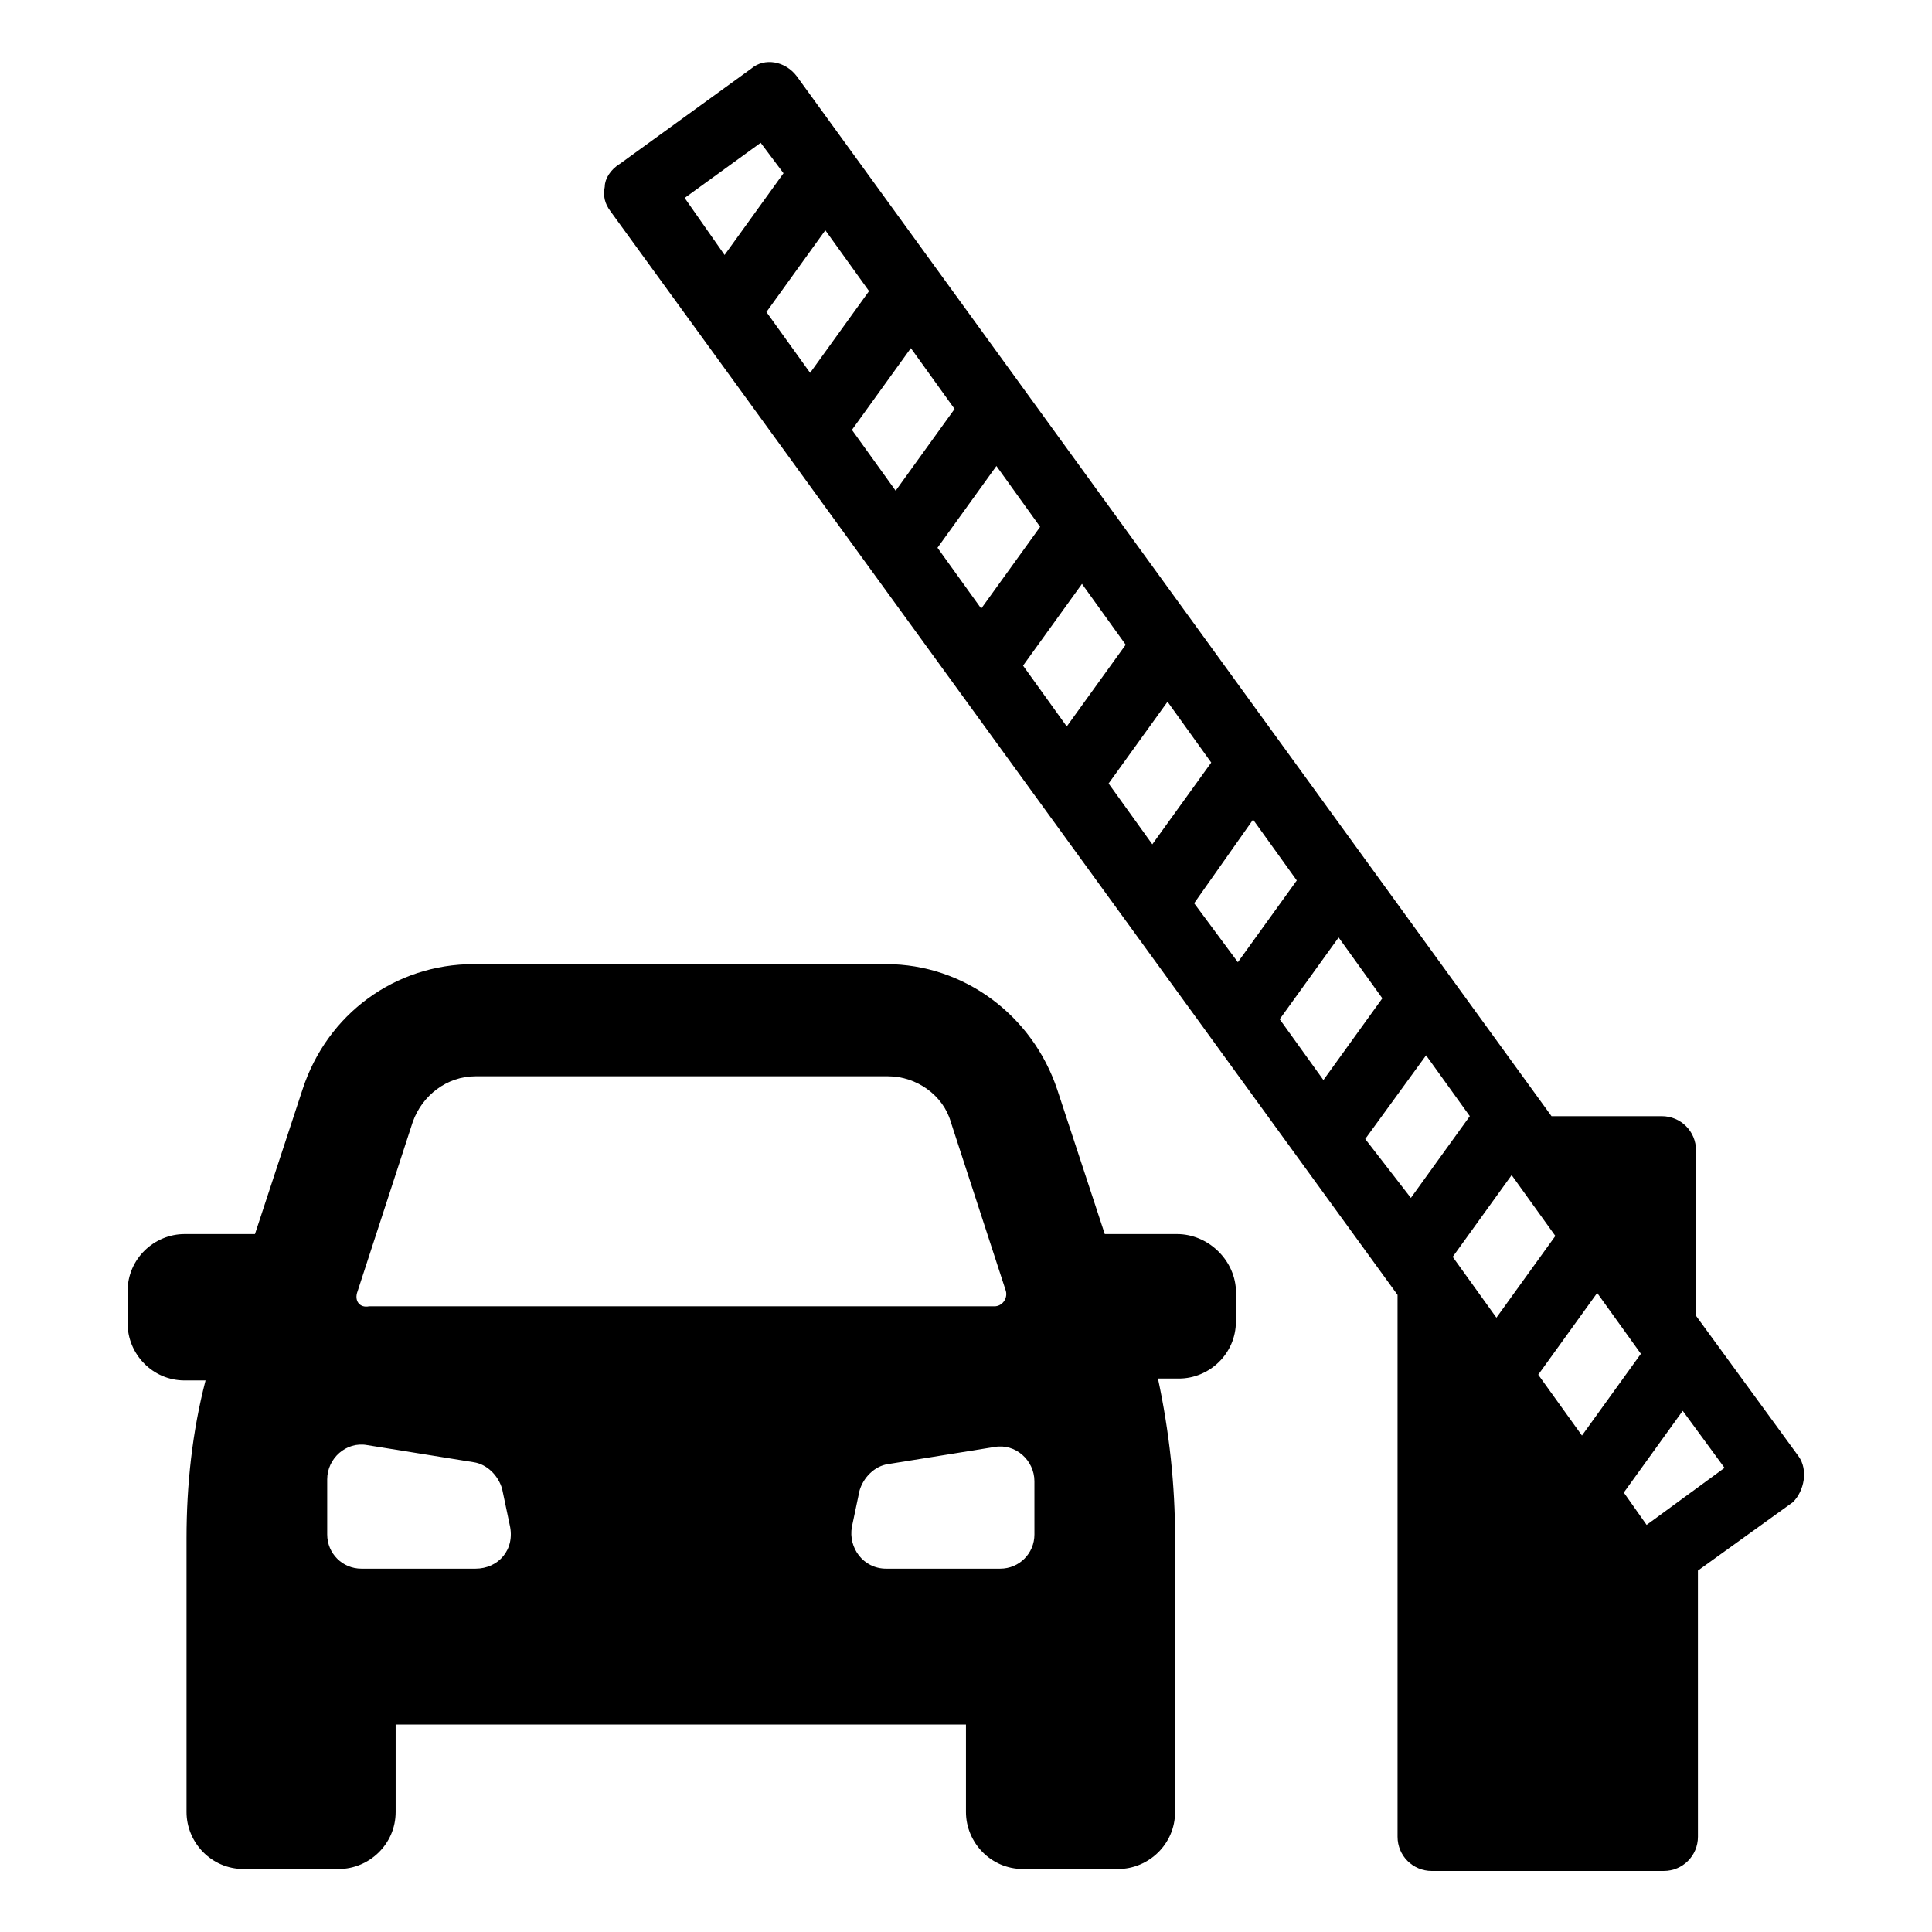
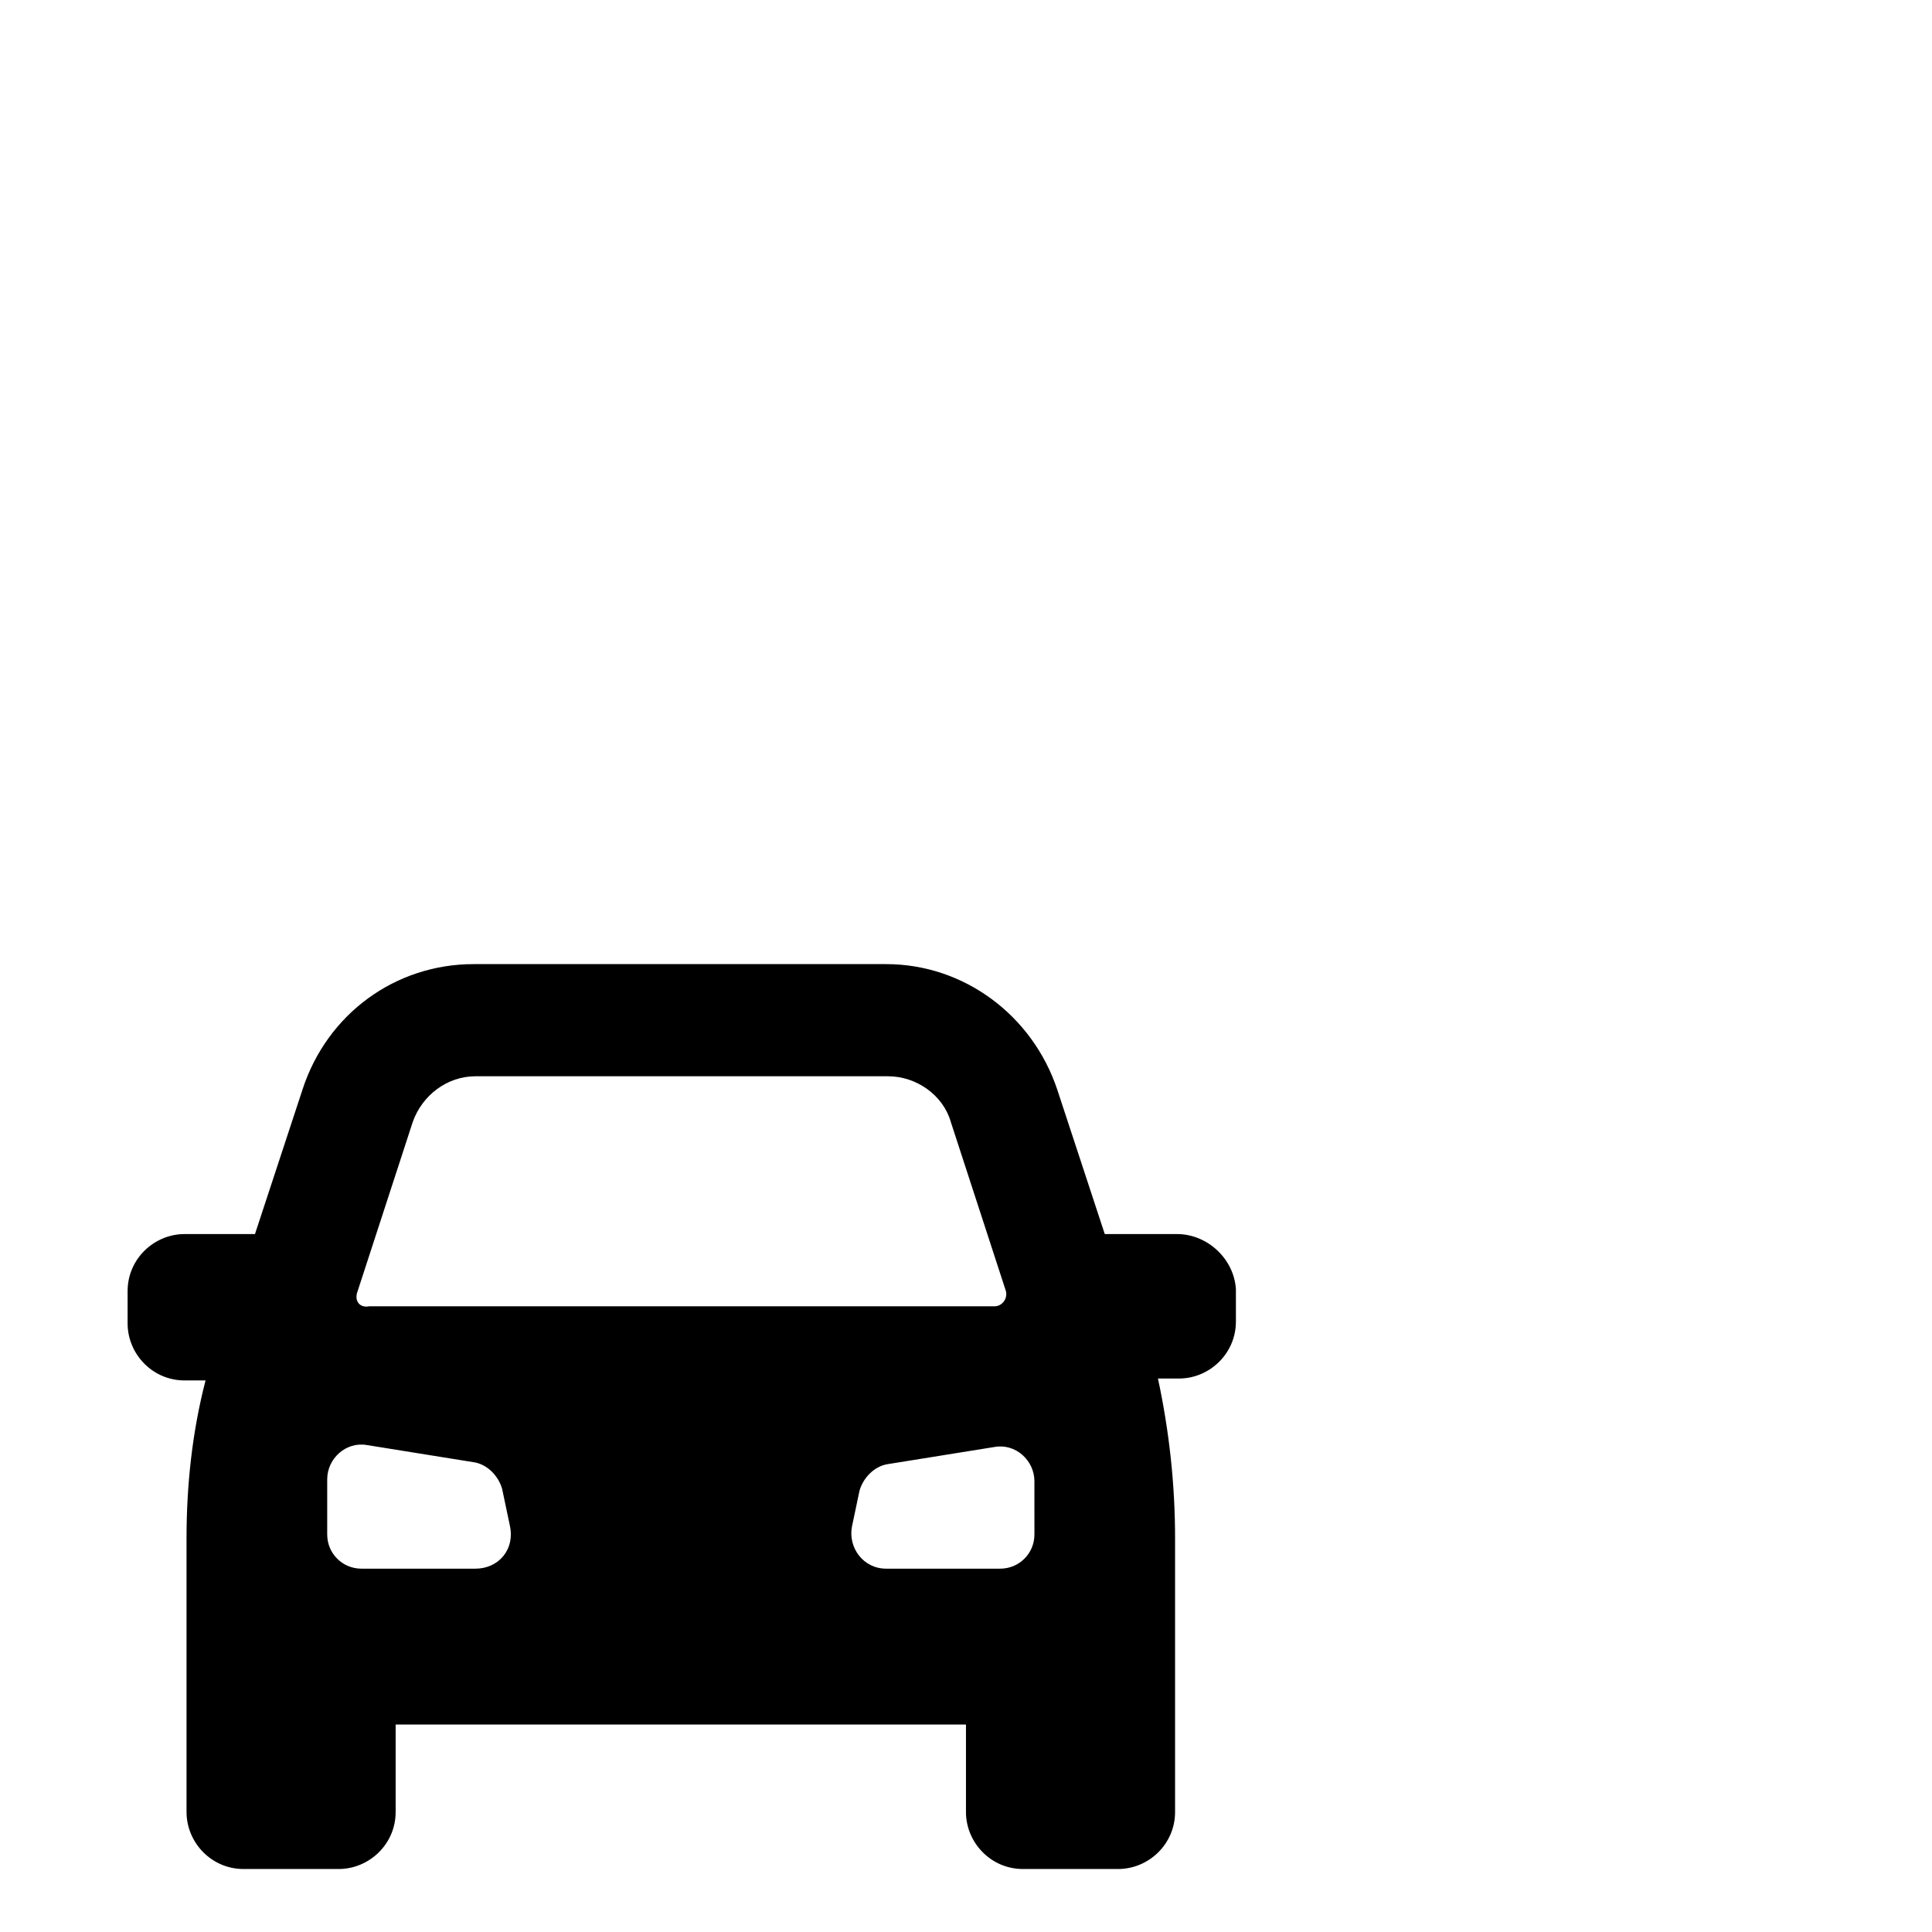
<svg xmlns="http://www.w3.org/2000/svg" fill="#000000" width="800px" height="800px" version="1.1" viewBox="144 144 512 512">
  <g>
    <path d="m455.92 471.04h-19.145l-12.594-38.289c-6.551-19.648-24.688-33.25-45.344-33.25h-109.33c-20.656 0-38.793 13.098-45.344 33.25l-12.594 38.289h-18.641c-8.062 0-15.113 6.551-15.113 15.113v8.566c0 8.062 6.551 15.113 15.113 15.113h5.543c-3.527 13.605-5.039 27.711-5.039 41.816v72.547c0 8.062 6.551 15.113 15.113 15.113h25.191c8.062 0 15.113-6.551 15.113-15.113v-23.176h151.14v23.176c0 8.062 6.551 15.113 15.113 15.113h25.191c8.062 0 15.113-6.551 15.113-15.113v-72.547c0-14.105-1.512-28.215-4.535-42.32h5.543c8.062 0 15.113-6.551 15.113-15.113v-8.566c-0.504-8.059-7.559-14.609-15.617-14.609zm-217.14 15.113 14.609-44.84c2.519-7.055 9.07-12.09 16.625-12.09h109.33c7.559 0 14.609 5.039 16.625 12.09l14.609 44.84c0.504 2.016-1.008 4.031-3.023 4.031h-165.75c-2.516 0.504-4.027-1.512-3.019-4.031zm31.234 73.559h-30.23c-5.039 0-9.07-4.031-9.07-9.07v-14.609c0-5.543 5.039-10.078 10.578-9.07l28.215 4.535c3.527 0.504 6.551 3.527 7.559 7.055l2.016 9.574c1.512 6.547-3.019 11.586-9.066 11.586zm148.12-9.07c0 5.039-4.031 9.07-9.07 9.07h-30.23c-6.047 0-10.078-5.543-9.07-11.082l2.016-9.574c1.008-3.527 4.031-6.551 7.559-7.055l28.215-4.535c5.543-1.008 10.578 3.527 10.578 9.07z" />
-     <path d="m620.67 529.98-27.207-37.281v-43.832c0-5.039-4.031-9.07-9.07-9.07h-29.223l-200.01-275.58c-3.023-4.031-8.566-5.039-12.09-2.016l-34.762 25.191c-2.523 1.512-4.035 4.031-4.035 6.047-0.504 2.519 0 4.535 1.512 6.551l208.58 287.17v143.59c0 5.039 4.031 9.07 9.07 9.07h61.465c5.039 0 9.07-4.031 9.07-9.07l-0.004-70.535 25.191-18.137c3.023-3.023 4.031-8.566 1.512-12.094zm-235.28-293.72 11.586 16.121-15.617 21.664-11.586-16.121zm-26.699 6.547-11.586-16.121 15.617-21.664 11.586 16.121zm49.371 24.688 11.586 16.121-15.617 21.664-11.586-16.121zm22.672 31.238 11.586 16.121-15.617 21.664-11.586-16.121zm22.672 31.234 11.586 16.121-15.617 21.664-11.586-16.121zm22.672 31.238 11.586 16.121-15.617 21.664-11.586-15.621zm22.672 31.234 11.586 16.121-15.617 21.664-11.586-16.121zm23.176 31.234 11.586 16.121-15.617 21.664-12.094-15.617zm34.258 47.863-15.617 21.664-11.586-16.121 15.617-21.664zm-4.535 36.777 15.617-21.664 11.586 16.121-15.617 21.664zm-206.06-326.47 6.047 8.062-15.617 21.664-10.578-15.113zm234.78 366.27-6.047-8.566 15.617-21.664 11.082 15.113z" />
  </g>
</svg>